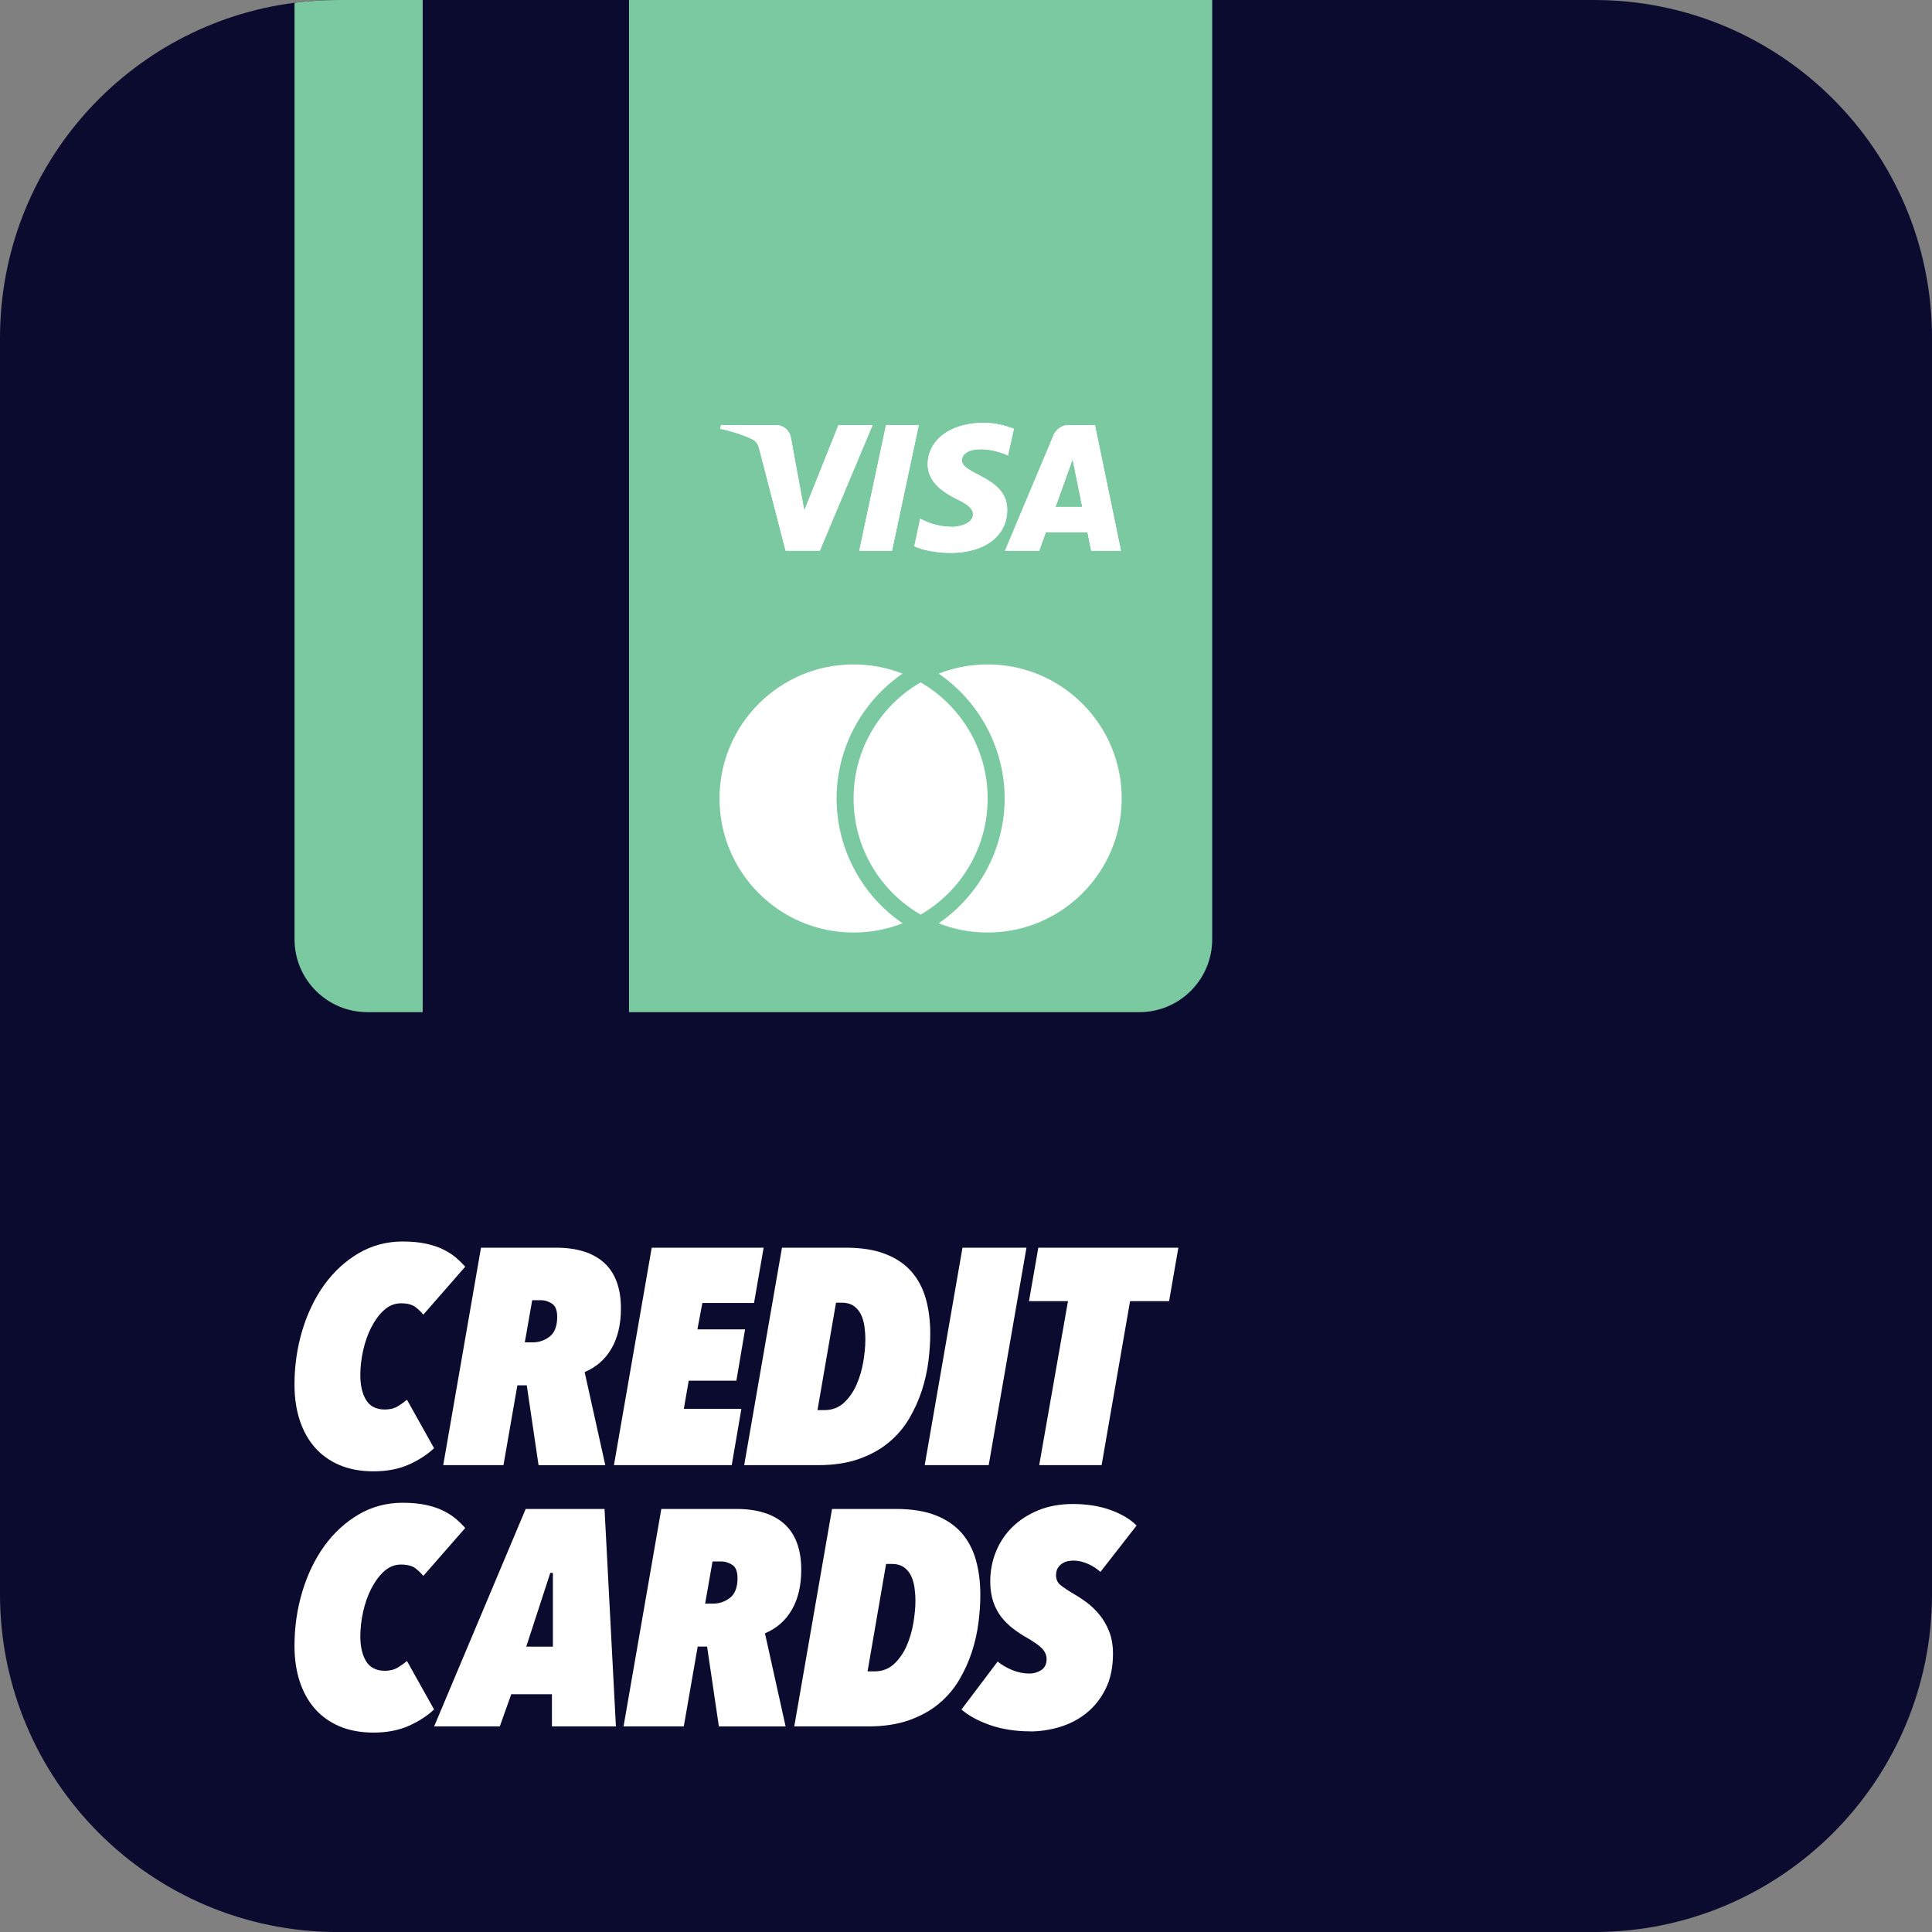
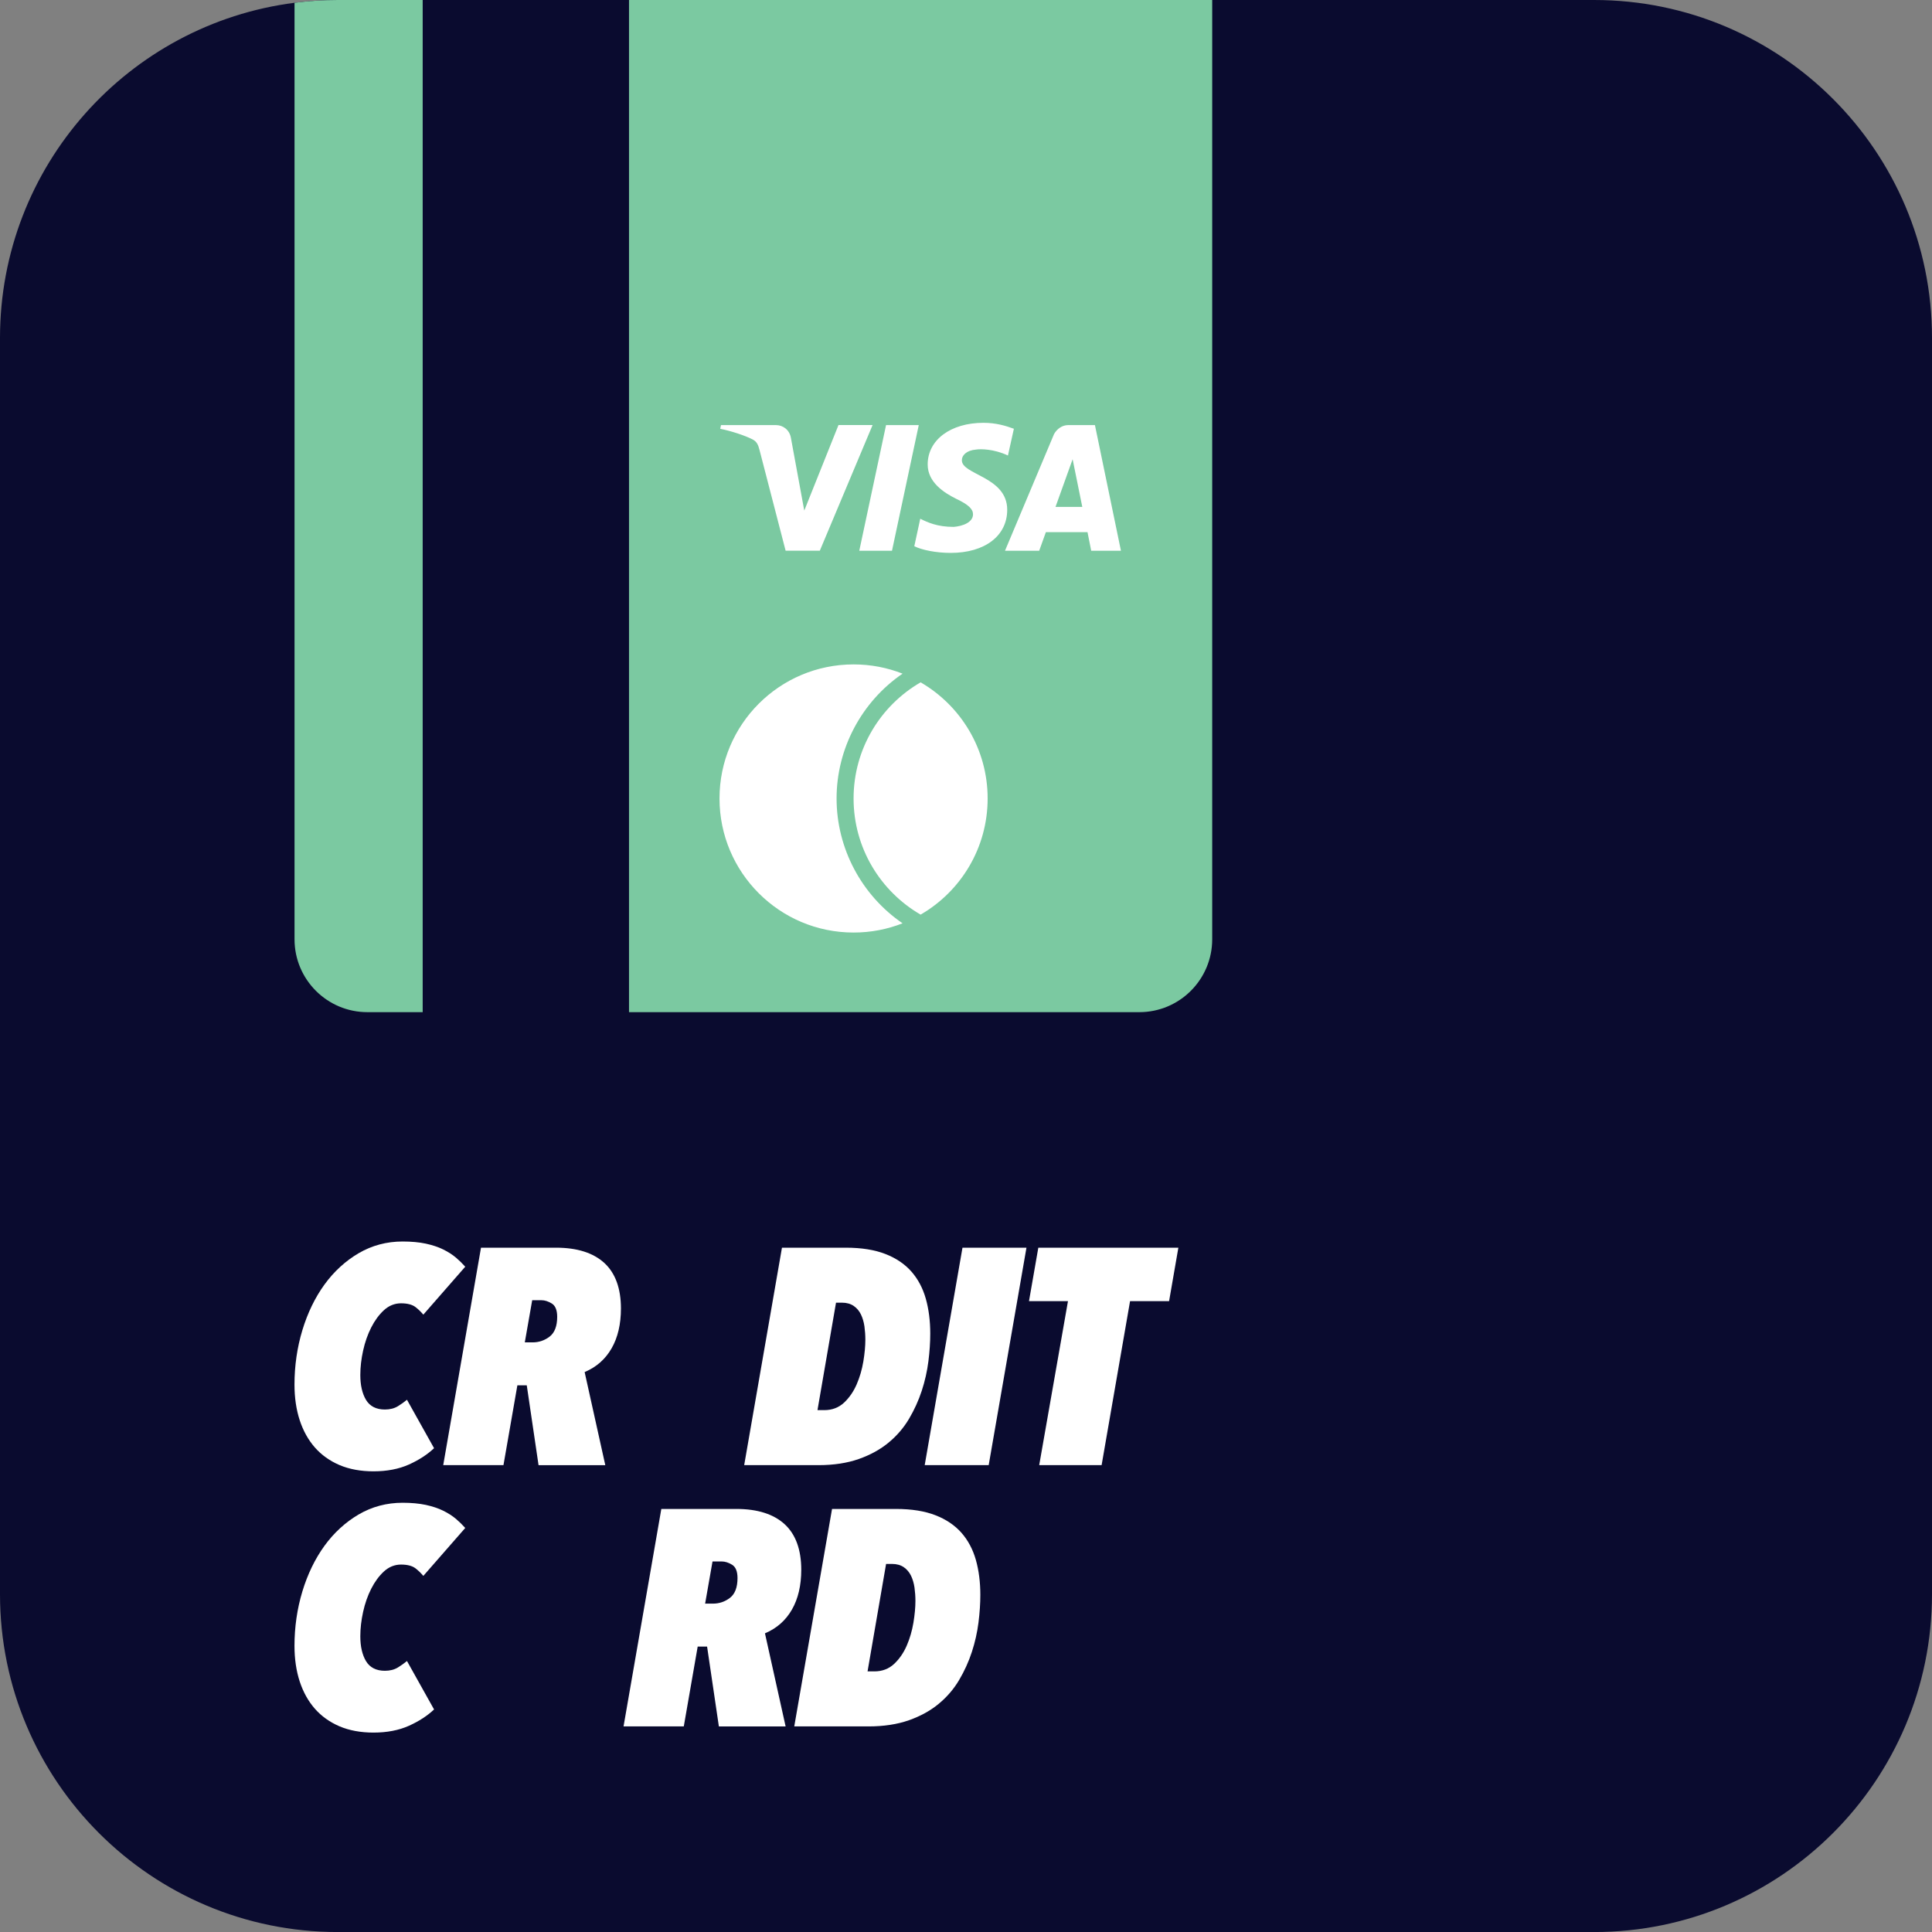
<svg xmlns="http://www.w3.org/2000/svg" id="Layer_2" data-name="Layer 2" viewBox="0 0 480.75 480.76">
  <rect x="0" y="0" width="480.75" height="480.76" fill="#808080" stroke="none" />
  <defs>
    <style>
      .cls-1 {
        fill: #0a0b2f;
      }

      .cls-2 {
        fill: #fff;
      }

      .cls-3 {
        fill: #7bc9a1;
      }

      .cls-4 {
        clip-path: url(#clippath);
      }
    </style>
    <clipPath id="clippath">
-       <path class="cls-2" d="M230.84,115.58c0,4.44,4.07,7.03,7.03,8.51,3.14,1.48,4.25,2.59,4.25,3.88,0,2.03-2.59,2.96-4.81,3.14-4.07,0-6.47-1.11-8.32-2.03l-1.48,6.84c1.85.92,5.36,1.66,9.06,1.66,8.51,0,14.06-4.25,14.06-10.73,0-8.32-11.47-8.69-11.28-12.39,0-1.11,1.11-2.4,3.51-2.59,1.11-.18,4.44-.18,7.95,1.48l1.48-6.66c-2.03-.74-4.44-1.48-7.58-1.48-8.14,0-13.87,4.25-13.87,10.36M265.8,105.78c-1.48,0-2.77.92-3.51,2.22l-12.21,29.04h8.51l1.66-4.62h10.36l.92,4.62h7.4l-6.47-31.26h-6.66M266.91,114.29l2.4,11.84h-6.66l4.25-11.84M220.48,105.78l-6.66,31.26h8.14l6.66-31.26h-8.14M208.64,105.78l-8.51,21.27-3.33-18.13c-.37-2.03-2.03-3.14-3.7-3.14h-13.69l-.19.92c2.77.55,6.1,1.66,7.95,2.59,1.11.55,1.48,1.29,1.85,2.77l6.47,24.97h8.51l13.13-31.26h-8.51Z" />
-     </clipPath>
+       </clipPath>
  </defs>
  <g id="Capa_1" data-name="Capa 1">
    <path class="cls-1" d="M480.75,84.08v312.59c0,46.44-37.65,84.09-84.08,84.09H84.08c-46.44,0-84.08-37.64-84.08-84.08V84.08C0,41.3,31.95,5.98,73.29.69c3.53-.46,7.13-.69,10.79-.69h312.59c46.44,0,84.08,37.64,84.08,84.08Z" />
    <path class="cls-3" d="M84.08,0h21.1v251.86h-13.76c-10.01,0-18.13-8.12-18.13-18.14V.69c3.53-.46,7.13-.69,10.79-.69Z" />
    <path class="cls-3" d="M301.64,0v233.72c0,10.02-8.12,18.14-18.14,18.14h-126.98V0h145.12Z" />
    <g>
-       <path class="cls-2" d="M92.95,366.12c-3.19,0-6.04-.53-8.47-1.56-2.42-1.04-4.49-2.51-6.13-4.38-1.64-1.87-2.91-4.15-3.77-6.78-.86-2.63-1.3-5.62-1.3-8.87,0-4.68.66-9.23,1.96-13.53,1.3-4.29,3.15-8.12,5.51-11.37,2.36-3.25,5.23-5.87,8.52-7.8,3.29-1.92,6.96-2.9,10.91-2.9,2.18,0,4.12.18,5.77.53,1.64.36,3.11.84,4.34,1.45,1.24.61,2.31,1.3,3.19,2.05.83.71,1.6,1.47,2.29,2.24l-10.43,11.93c-.59-.71-1.25-1.34-1.96-1.89-.8-.61-2.01-.93-3.59-.93s-3.02.58-4.25,1.71c-1.22,1.12-2.28,2.56-3.16,4.29-.88,1.73-1.56,3.66-2.02,5.75-.46,2.08-.7,4.13-.7,6.09,0,2.54.48,4.62,1.41,6.18.96,1.6,2.54,2.41,4.71,2.41,1.26,0,2.36-.28,3.26-.84.8-.49,1.55-1.03,2.23-1.59l6.74,12.05c-1.65,1.57-3.74,2.93-6.22,4.05-2.53,1.14-5.51,1.71-8.85,1.71Z" />
+       <path class="cls-2" d="M92.95,366.12c-3.19,0-6.04-.53-8.47-1.56-2.42-1.04-4.49-2.51-6.13-4.38-1.64-1.87-2.91-4.15-3.77-6.78-.86-2.63-1.3-5.62-1.3-8.87,0-4.68.66-9.23,1.96-13.53,1.3-4.29,3.15-8.12,5.51-11.37,2.36-3.25,5.23-5.87,8.52-7.8,3.29-1.92,6.96-2.9,10.91-2.9,2.18,0,4.12.18,5.77.53,1.64.36,3.11.84,4.34,1.45,1.24.61,2.31,1.3,3.19,2.05.83.71,1.6,1.47,2.29,2.24l-10.43,11.93c-.59-.71-1.25-1.34-1.96-1.89-.8-.61-2.01-.93-3.59-.93s-3.02.58-4.25,1.71c-1.22,1.12-2.28,2.56-3.16,4.29-.88,1.73-1.56,3.66-2.02,5.75-.46,2.08-.7,4.13-.7,6.09,0,2.54.48,4.62,1.41,6.18.96,1.6,2.54,2.41,4.71,2.41,1.26,0,2.36-.28,3.26-.84.8-.49,1.55-1.03,2.23-1.59l6.74,12.05c-1.65,1.57-3.74,2.93-6.22,4.05-2.53,1.14-5.51,1.71-8.85,1.71" />
      <path class="cls-2" d="M134.01,364.58l-2.93-19.86h-2.34l-3.46,19.86h-14.99l9.4-54.11h18.7c5.21,0,9.24,1.28,11.99,3.8,2.74,2.52,4.13,6.33,4.13,11.33,0,3.9-.78,7.23-2.32,9.91-1.53,2.67-3.74,4.63-6.56,5.84l-.15.07,5.14,23.17h-16.59ZM130.59,334.03h1.93c1.58,0,3-.48,4.24-1.43,1.25-.96,1.89-2.62,1.89-4.93,0-1.66-.46-2.78-1.37-3.33-.88-.53-1.73-.8-2.53-.8h-2.32l-1.84,10.49Z" />
-       <polygon class="cls-2" points="152.77 364.58 162.17 310.47 190.02 310.47 187.63 324.23 174.77 324.23 173.54 330.79 185.4 330.79 183.24 343.56 171.38 343.56 170.16 350.58 184.48 350.58 182.08 364.58 152.77 364.58" />
      <path class="cls-2" d="M185.18,364.58l9.4-54.11h15.92c3.86,0,7.16.53,9.82,1.57,2.65,1.03,4.82,2.5,6.47,4.37,1.64,1.87,2.84,4.13,3.58,6.74.74,2.62,1.11,5.54,1.11,8.68,0,2.13-.15,4.46-.46,6.91-.31,2.44-.86,4.9-1.65,7.32-.79,2.42-1.86,4.77-3.18,7-1.32,2.23-3.03,4.22-5.08,5.91-2.05,1.7-4.54,3.07-7.41,4.08-2.86,1.01-6.25,1.53-10.06,1.53h-18.47ZM203.42,350.89h1.7c1.94,0,3.59-.63,4.91-1.86,1.3-1.22,2.35-2.74,3.13-4.53.77-1.77,1.33-3.69,1.67-5.71.33-2,.5-3.83.5-5.42,0-1.13-.08-2.26-.23-3.34-.16-1.09-.45-2.08-.87-2.95-.42-.87-1.03-1.59-1.8-2.12-.78-.53-1.76-.81-2.92-.81h-1.48l-4.61,26.73Z" />
      <polygon class="cls-2" points="230.1 364.58 239.5 310.47 255.42 310.47 246.02 364.58 230.1 364.58" />
      <polygon class="cls-2" points="258.59 364.58 265.75 323.77 256.05 323.77 258.37 310.47 293.22 310.47 290.91 323.77 281.2 323.77 274.12 364.58 258.59 364.58" />
    </g>
    <g>
      <path class="cls-2" d="M92.95,431.13c-3.19,0-6.04-.53-8.47-1.56-2.42-1.04-4.49-2.51-6.13-4.38-1.64-1.87-2.91-4.15-3.77-6.78-.86-2.63-1.3-5.62-1.3-8.87,0-4.68.66-9.23,1.96-13.53,1.3-4.29,3.15-8.12,5.51-11.37,2.36-3.25,5.23-5.87,8.52-7.8,3.29-1.92,6.96-2.9,10.91-2.9,2.18,0,4.12.18,5.77.53,1.64.36,3.11.84,4.34,1.45,1.24.61,2.31,1.3,3.19,2.05.83.71,1.6,1.47,2.29,2.24l-10.43,11.93c-.59-.71-1.25-1.34-1.96-1.89-.8-.61-2.01-.93-3.59-.93s-3.02.58-4.25,1.71c-1.22,1.12-2.28,2.56-3.16,4.29-.88,1.73-1.56,3.66-2.02,5.75-.46,2.08-.7,4.13-.7,6.09,0,2.54.48,4.62,1.41,6.18.96,1.6,2.54,2.41,4.71,2.41,1.26,0,2.36-.28,3.26-.84.8-.49,1.55-1.03,2.23-1.59l6.74,12.05c-1.65,1.57-3.74,2.93-6.22,4.05-2.53,1.14-5.51,1.71-8.85,1.71Z" />
-       <path class="cls-2" d="M137.34,429.59v-8.01h-10.12l-2.85,8.01h-16.34l22.78-54.11h19.62l2.83,54.11h-15.91ZM130.94,409.74h6.64v-18.34h-.65l-5.98,18.34Z" />
      <path class="cls-2" d="M178.88,429.59l-2.93-19.86h-2.34l-3.46,19.86h-14.99l9.4-54.11h18.7c5.21,0,9.24,1.28,11.99,3.8,2.74,2.52,4.13,6.33,4.13,11.33,0,3.9-.78,7.23-2.32,9.91-1.53,2.67-3.74,4.63-6.56,5.84l-.15.07,5.14,23.17h-16.59ZM175.46,399.04h1.93c1.58,0,3-.48,4.24-1.43,1.25-.96,1.89-2.62,1.89-4.93,0-1.66-.46-2.78-1.37-3.33-.88-.53-1.73-.8-2.53-.8h-2.32l-1.84,10.49Z" />
      <path class="cls-2" d="M197.64,429.59l9.4-54.11h15.92c3.86,0,7.16.53,9.82,1.57,2.65,1.03,4.82,2.5,6.47,4.37,1.64,1.87,2.84,4.13,3.58,6.74.74,2.62,1.11,5.54,1.11,8.68,0,2.13-.15,4.46-.46,6.91-.31,2.44-.86,4.9-1.65,7.32-.79,2.42-1.86,4.77-3.18,7-1.32,2.23-3.03,4.22-5.08,5.91-2.05,1.7-4.54,3.07-7.41,4.08-2.86,1.01-6.25,1.53-10.06,1.53h-18.47ZM215.88,415.9h1.7c1.94,0,3.59-.63,4.91-1.86,1.3-1.22,2.35-2.74,3.13-4.53.77-1.77,1.33-3.69,1.67-5.71.33-2,.5-3.83.5-5.42,0-1.13-.08-2.26-.23-3.34-.16-1.09-.45-2.08-.87-2.95-.42-.87-1.03-1.59-1.8-2.12-.78-.53-1.76-.81-2.92-.81h-1.48l-4.61,26.73Z" />
-       <path class="cls-2" d="M256.38,430.82c-3.71,0-7.12-.54-10.13-1.6-2.94-1.04-5.29-2.33-7-3.84l9-11.93c1,.83,2.2,1.53,3.55,2.09,1.43.6,2.89.9,4.35.9,1.06,0,2.04-.28,2.92-.84.9-.58,1.36-1.5,1.36-2.75,0-.92-.35-1.78-1.05-2.56-.68-.75-1.94-1.66-3.75-2.7-1.16-.65-2.32-1.41-3.44-2.26-1.11-.83-2.11-1.81-2.97-2.89-.86-1.08-1.54-2.37-2.05-3.83-.5-1.46-.76-3.17-.76-5.09,0-2.58.47-5.07,1.41-7.39.94-2.33,2.31-4.39,4.07-6.13,1.77-1.74,3.95-3.15,6.48-4.19,2.53-1.04,5.43-1.56,8.62-1.56,3.55,0,6.77.53,9.56,1.57,2.7,1.01,4.81,2.28,6.27,3.79l-9,11.55c-.81-.77-1.81-1.43-2.98-1.96-1.25-.57-2.5-.87-3.7-.87-.47,0-.97.05-1.47.16-.51.11-.99.31-1.42.61-.43.3-.79.68-1.06,1.14-.27.46-.41,1.05-.41,1.76,0,.98.36,1.79,1.07,2.39.67.57,1.85,1.35,3.49,2.33.92.51,1.93,1.18,3.03,1.99,1.09.81,2.14,1.81,3.12,2.97.98,1.16,1.81,2.57,2.47,4.18.65,1.61.99,3.5.99,5.62,0,3.39-.61,6.34-1.83,8.76-1.21,2.43-2.81,4.45-4.76,6.02-1.95,1.57-4.18,2.73-6.63,3.47-2.46.74-4.94,1.11-7.37,1.11Z" />
    </g>
    <g>
      <g>
-         <path class="cls-2" d="M279.12,198.69c0,18.42-14.94,33.36-33.36,33.36-4.3,0-8.42-.81-12.19-2.3,10.19-6.97,16.42-18.64,16.42-31.06s-6.22-24.09-16.42-31.06c3.77-1.49,7.89-2.3,12.19-2.3,18.42,0,33.36,14.94,33.36,33.36Z" />
        <path class="cls-2" d="M224.59,229.75c-3.77,1.49-7.89,2.3-12.19,2.3-18.42,0-33.36-14.94-33.36-33.36s14.94-33.36,33.36-33.36c4.3,0,8.42.81,12.19,2.3-10.19,6.97-16.42,18.64-16.42,31.06s6.22,24.09,16.42,31.06Z" />
        <path class="cls-2" d="M245.76,198.69c0,12.35-6.71,23.13-16.68,28.9-9.97-5.78-16.68-16.55-16.68-28.9s6.71-23.13,16.68-28.9c9.97,5.78,16.68,16.55,16.68,28.9Z" />
      </g>
      <g>
        <path class="cls-2" d="M230.84,115.58c0,4.44,4.07,7.03,7.03,8.51,3.14,1.48,4.25,2.59,4.25,3.88,0,2.03-2.59,2.96-4.81,3.14-4.07,0-6.47-1.11-8.32-2.03l-1.48,6.84c1.85.92,5.36,1.66,9.06,1.66,8.51,0,14.06-4.25,14.06-10.73,0-8.32-11.47-8.69-11.28-12.39,0-1.11,1.11-2.4,3.51-2.59,1.11-.18,4.44-.18,7.95,1.48l1.48-6.66c-2.03-.74-4.44-1.48-7.58-1.48-8.14,0-13.87,4.25-13.87,10.36M265.8,105.78c-1.48,0-2.77.92-3.51,2.22l-12.21,29.04h8.51l1.66-4.62h10.36l.92,4.62h7.4l-6.47-31.26h-6.66M266.91,114.29l2.4,11.84h-6.66l4.25-11.84M220.48,105.78l-6.66,31.26h8.14l6.66-31.26h-8.14M208.64,105.78l-8.51,21.27-3.33-18.13c-.37-2.03-2.03-3.14-3.7-3.14h-13.69l-.19.92c2.77.55,6.1,1.66,7.95,2.59,1.11.55,1.48,1.29,1.85,2.77l6.47,24.97h8.51l13.13-31.26h-8.51Z" />
        <g class="cls-4">
          <path class="cls-2" d="M168.52,109.11l98.78-36.44,22.38,61.04-98.6,36.26" />
        </g>
      </g>
    </g>
  </g>
</svg>